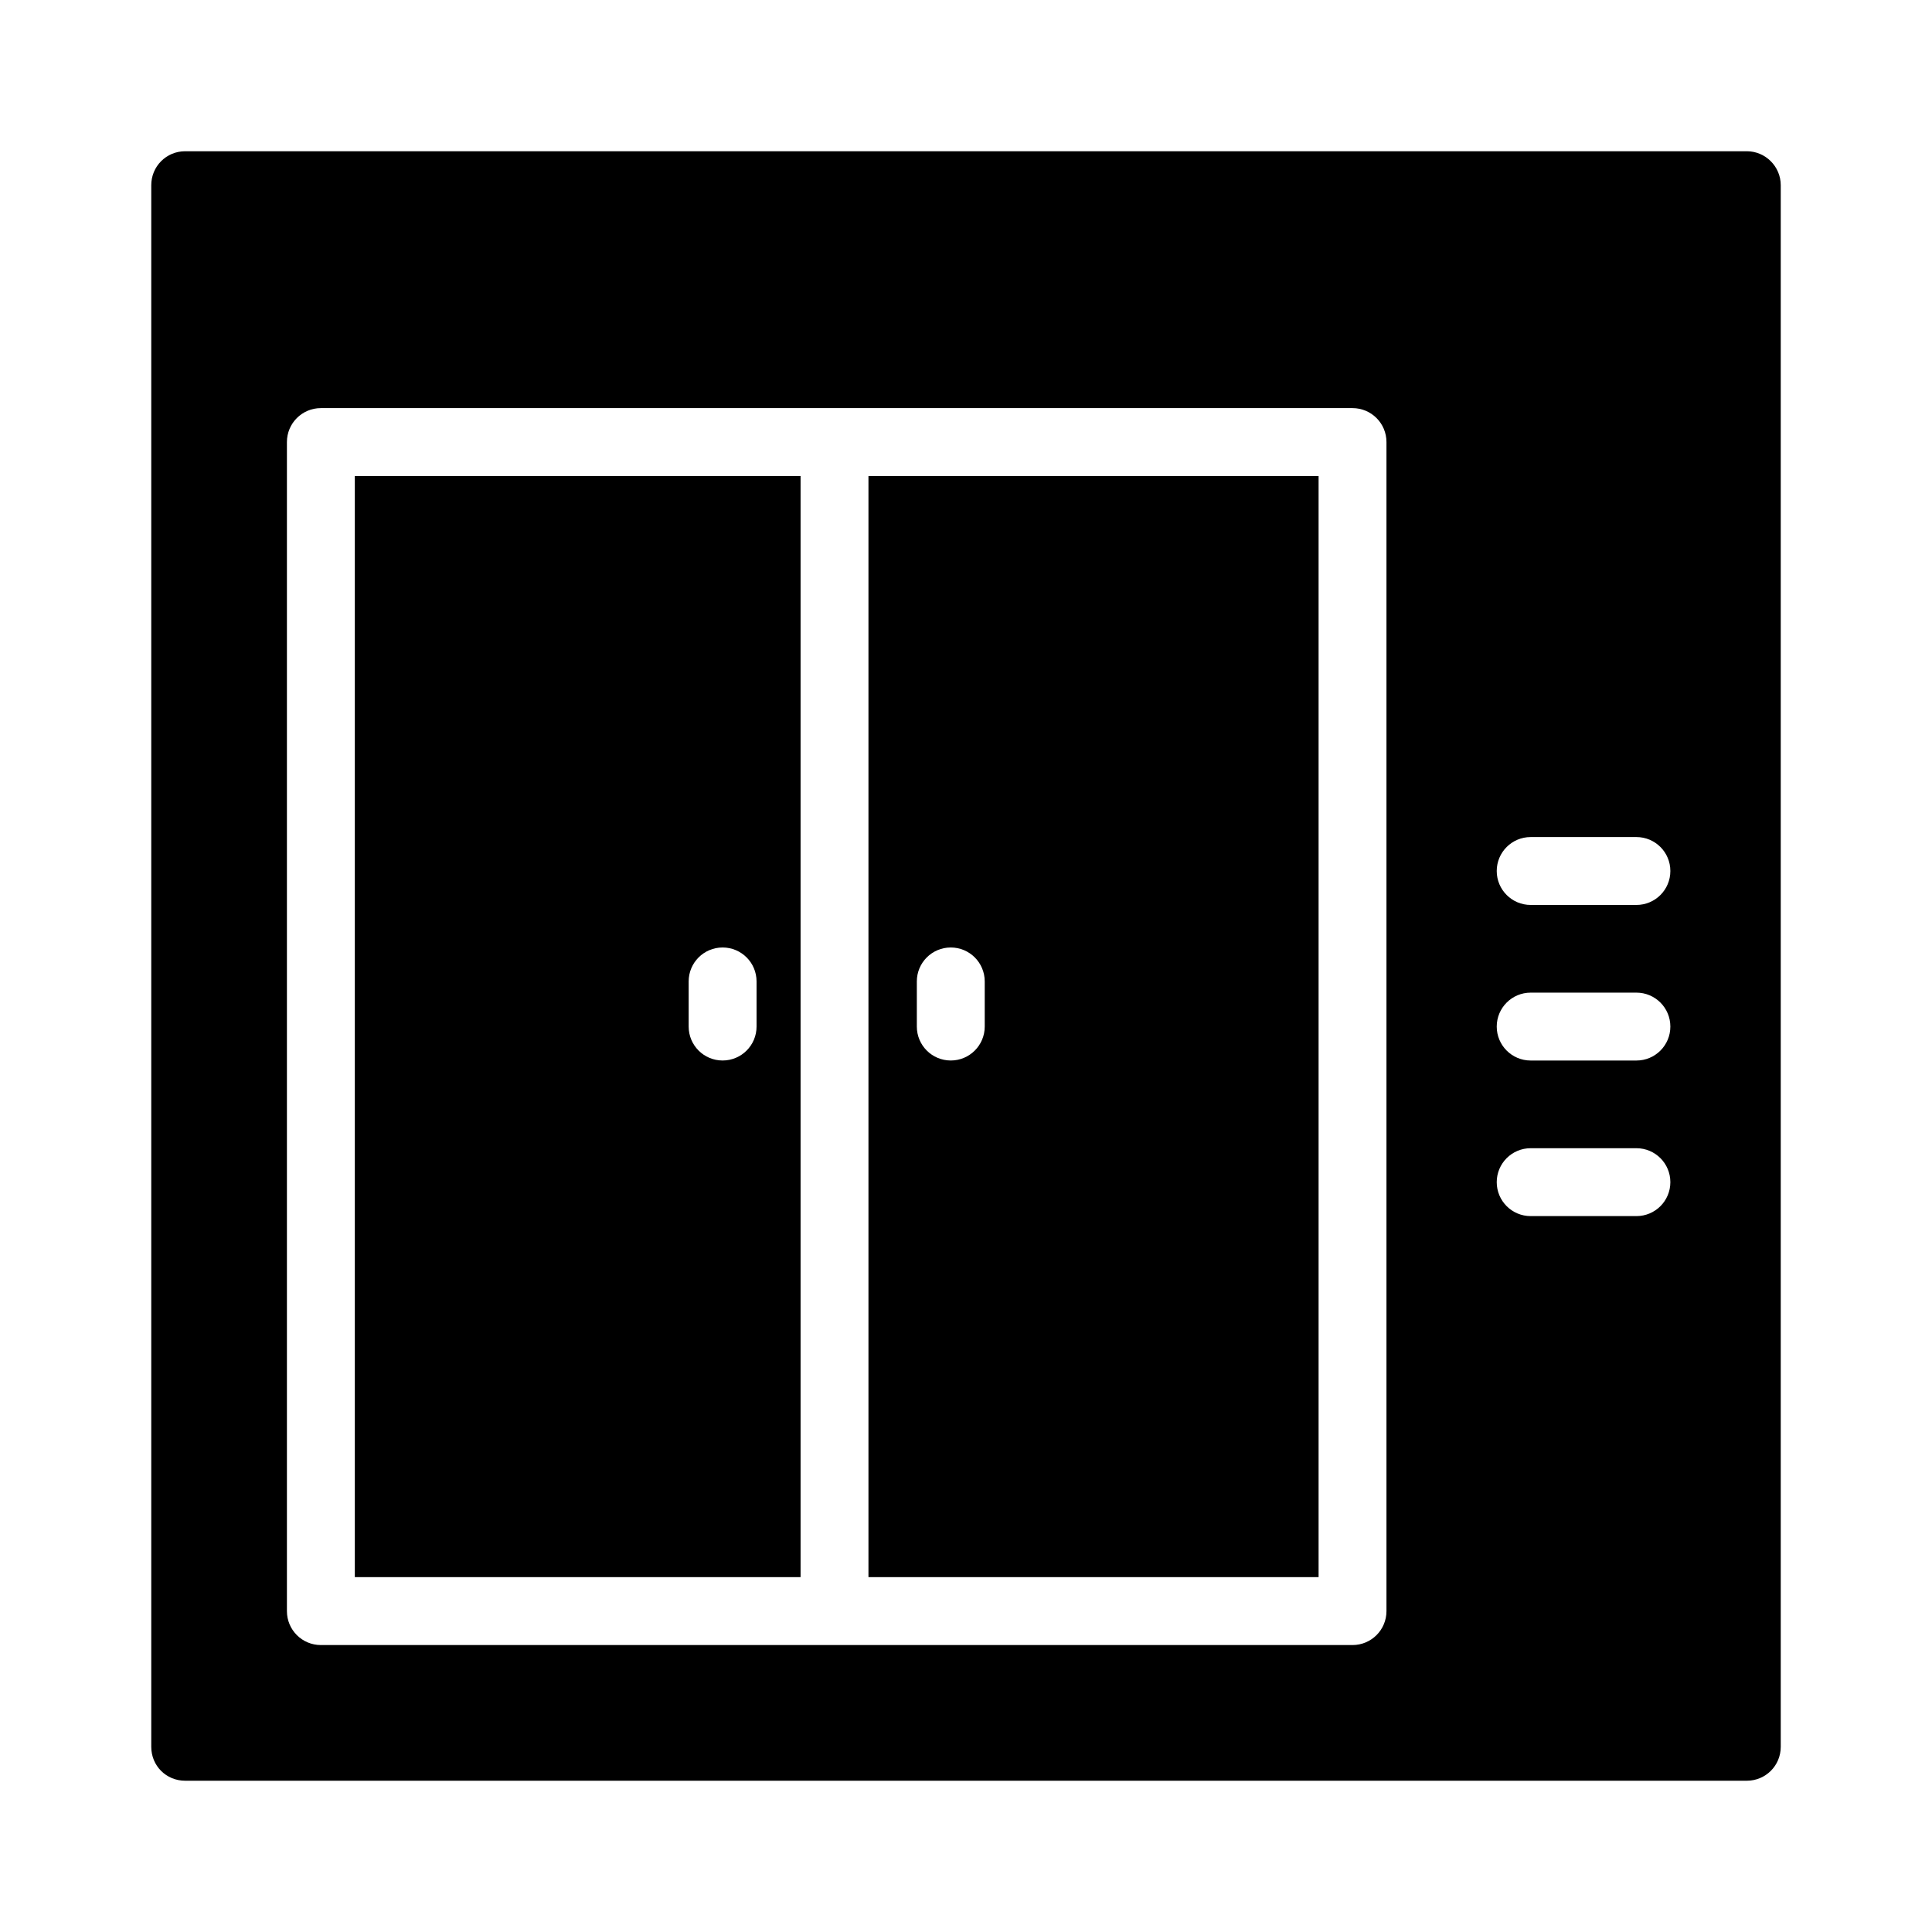
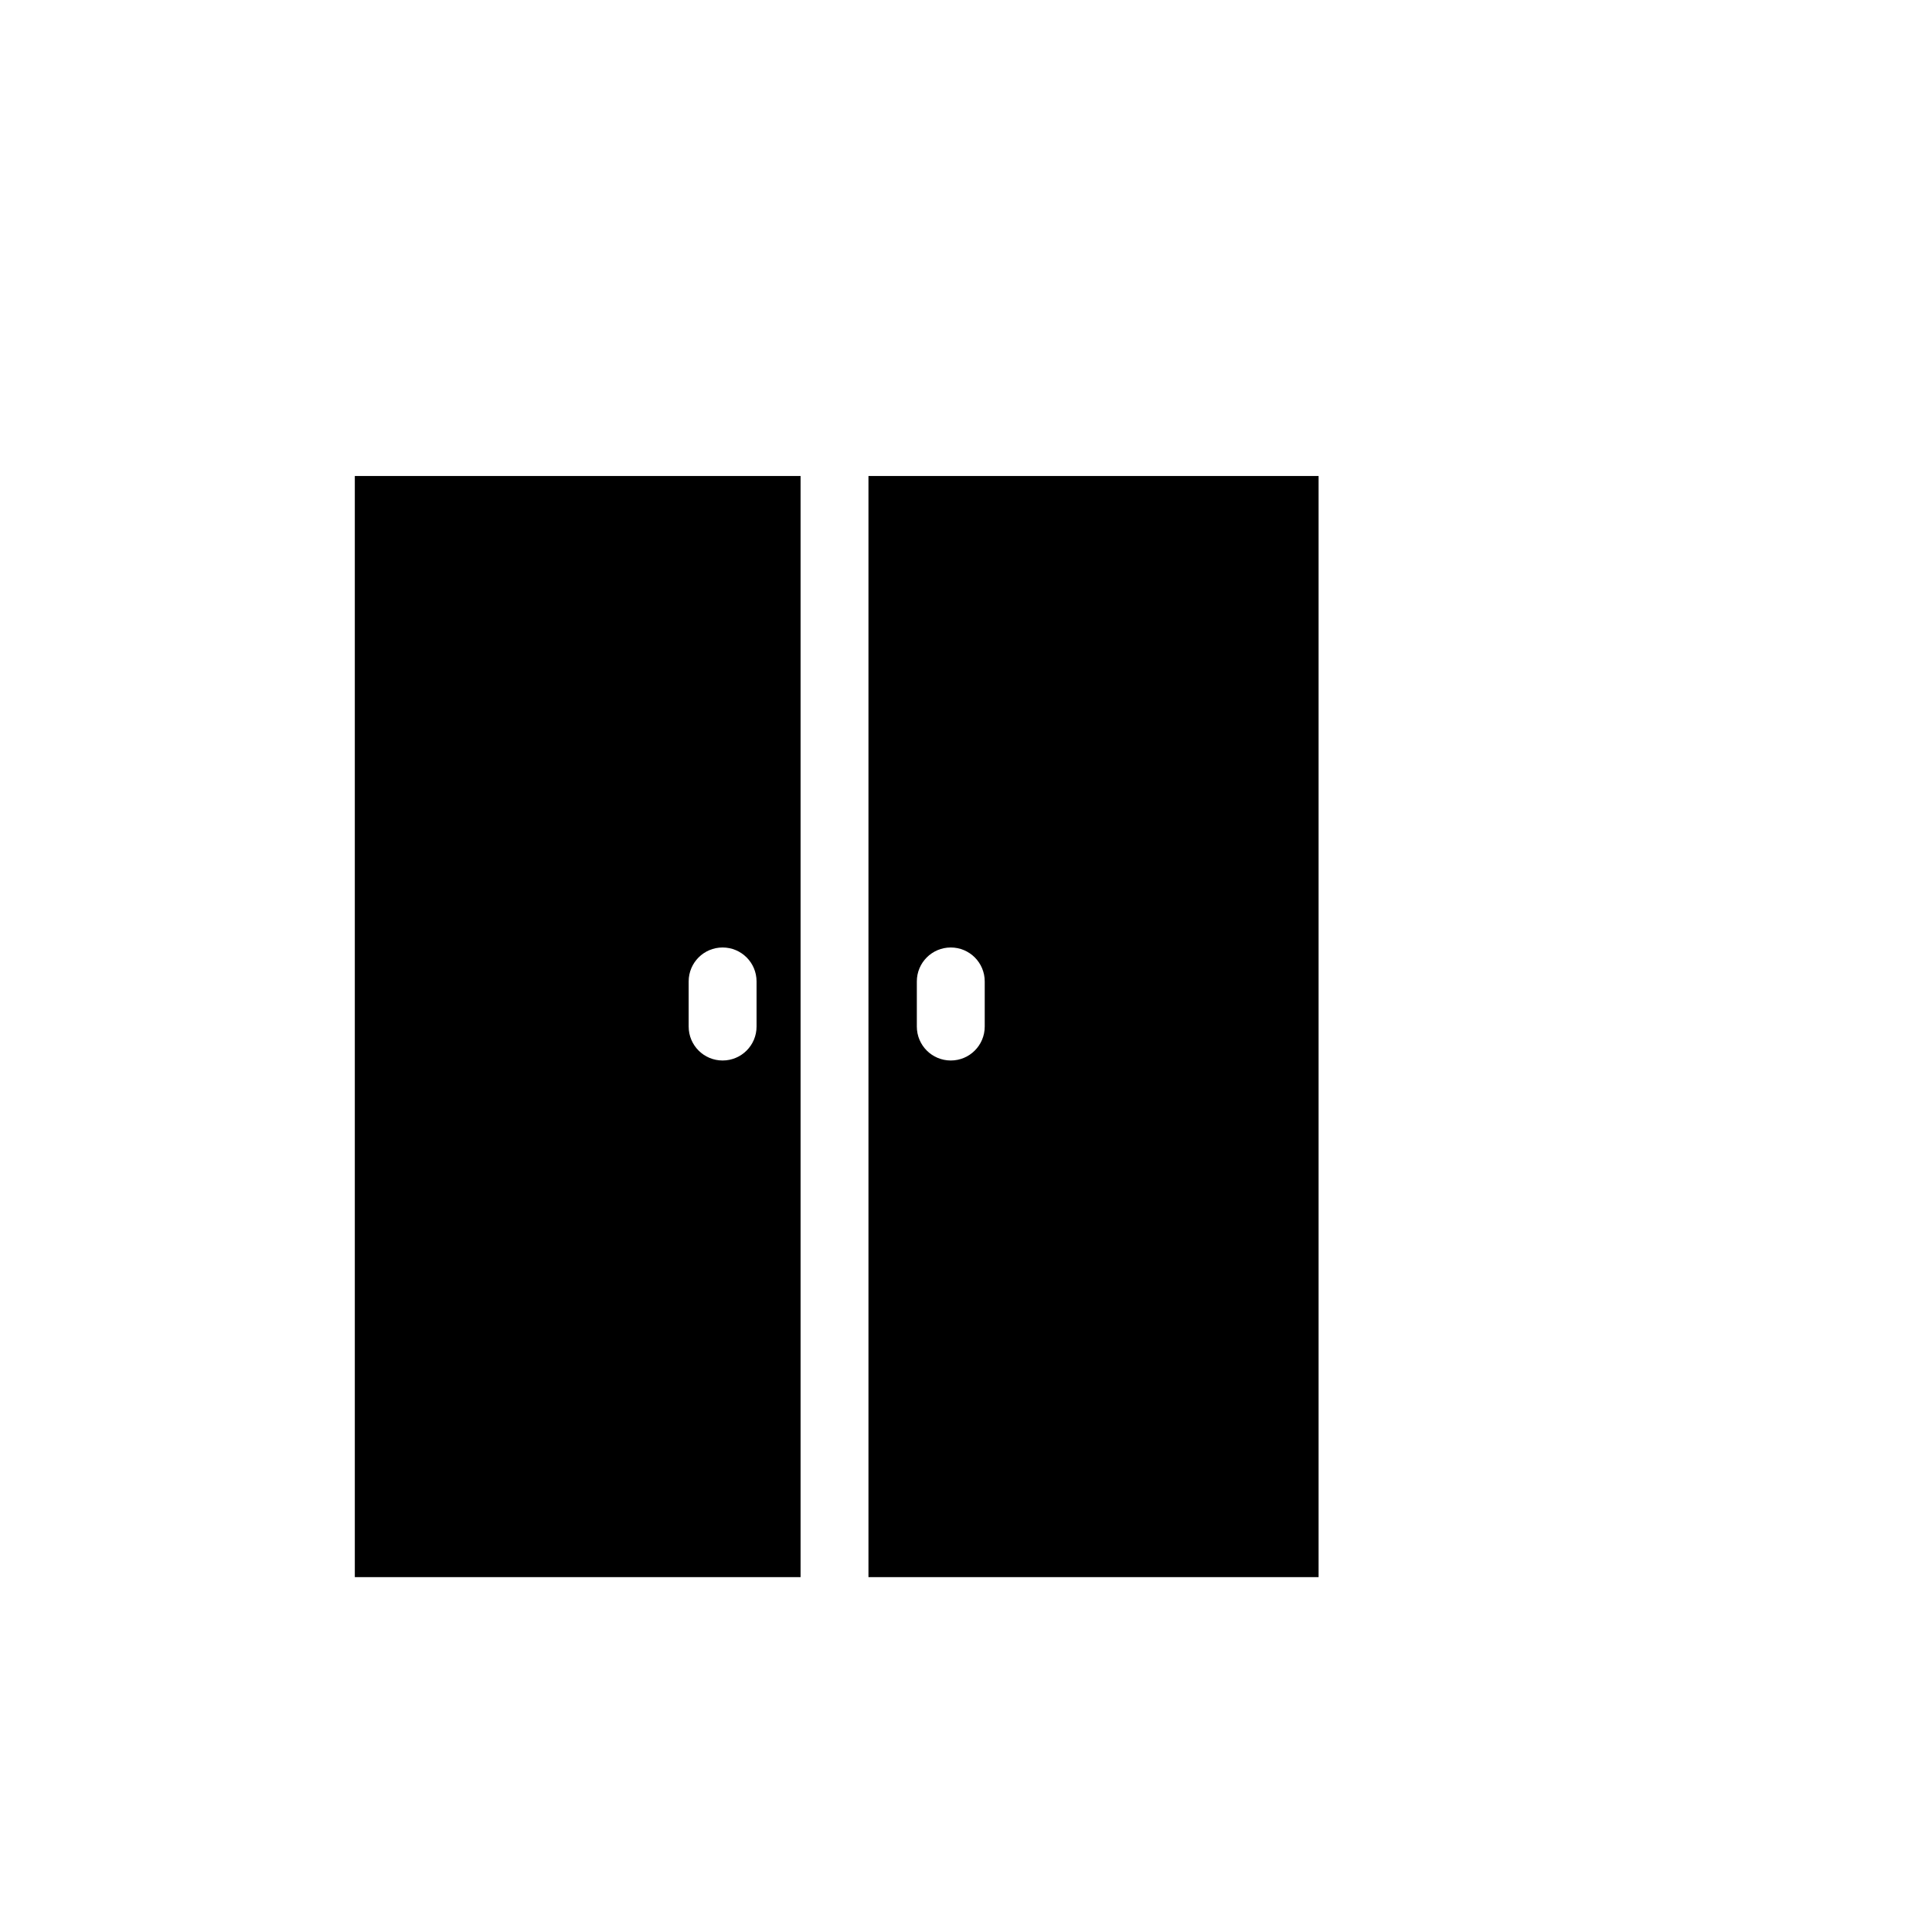
<svg xmlns="http://www.w3.org/2000/svg" fill="#000000" width="800px" height="800px" version="1.1" viewBox="144 144 512 512">
  <g>
    <path d="m374.15 561.96h119.29v-291.82h-119.29zm12.82-157.87c0-4.973 4.023-8.996 8.996-8.996s8.996 4.023 8.996 8.996v11.957c0 4.973-4.023 8.996-8.996 8.996s-8.996-4.023-8.996-8.996z" />
    <path d="m238.03 561.96h118.13v-291.82h-118.13zm88.473-157.87c0-4.973 4.023-8.996 8.996-8.996s8.996 4.023 8.996 8.996v11.957c0 4.973-4.023 8.996-8.996 8.996s-8.996-4.023-8.996-8.996z" />
-     <path d="m606.92 184.08h-413.84c-5.039 0-8.996 4.047-8.996 8.996v413.84c0 5.039 3.957 8.996 8.996 8.996h413.84c4.949 0 8.996-3.957 8.996-8.996v-413.84c0-4.949-4.051-8.996-8.996-8.996zm-95.492 386.88c0 4.973-4.023 8.996-8.996 8.996h-273.4c-4.973 0-8.996-4.023-8.996-8.996v-309.81c0-4.973 4.023-8.996 8.996-8.996h273.4c4.973 0 8.996 4.023 8.996 8.996zm66.238-104.68h-28.02c-4.973 0-8.996-4.023-8.996-8.996s4.023-8.996 8.996-8.996h28.02c4.973 0 8.996 4.023 8.996 8.996s-4.023 8.996-8.996 8.996zm0-41.23h-28.02c-4.973 0-8.996-4.023-8.996-8.996 0-4.973 4.023-8.996 8.996-8.996h28.02c4.973 0 8.996 4.023 8.996 8.996 0 4.973-4.023 8.996-8.996 8.996zm0-41.23h-28.02c-4.973 0-8.996-4.023-8.996-8.996 0-4.973 4.023-8.996 8.996-8.996h28.02c4.973 0 8.996 4.023 8.996 8.996 0 4.973-4.023 8.996-8.996 8.996z" />
  </g>
</svg>